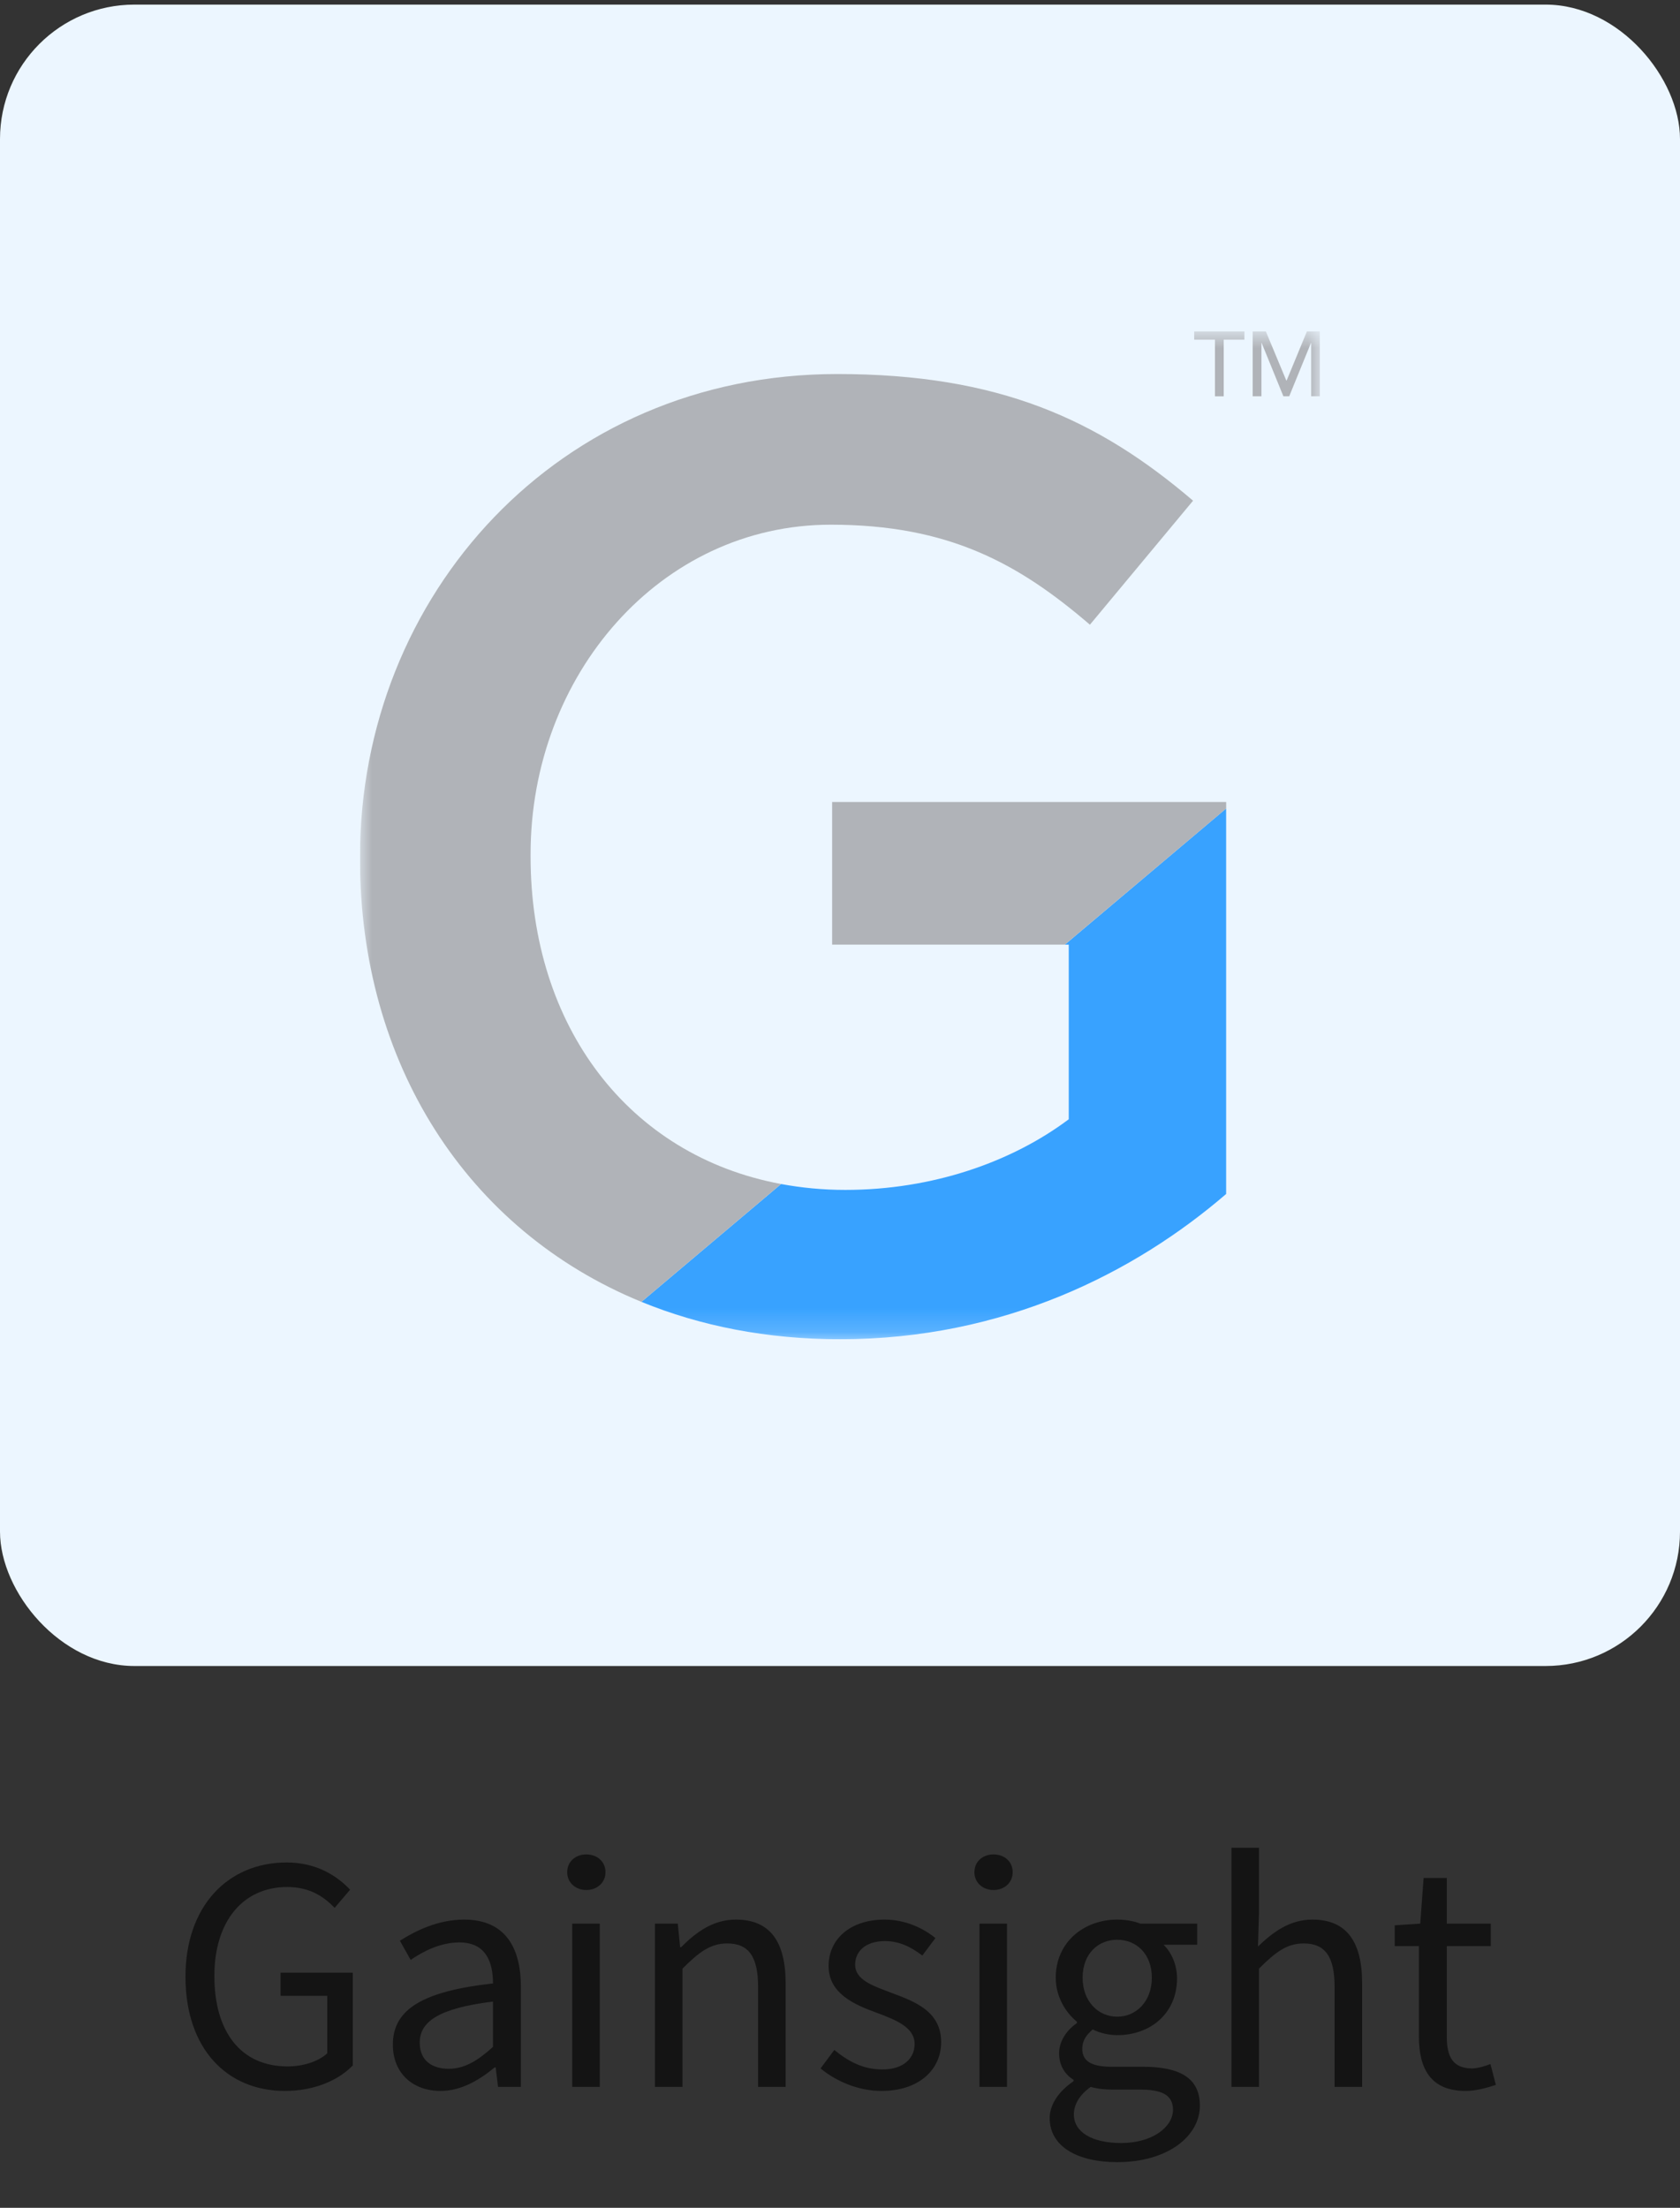
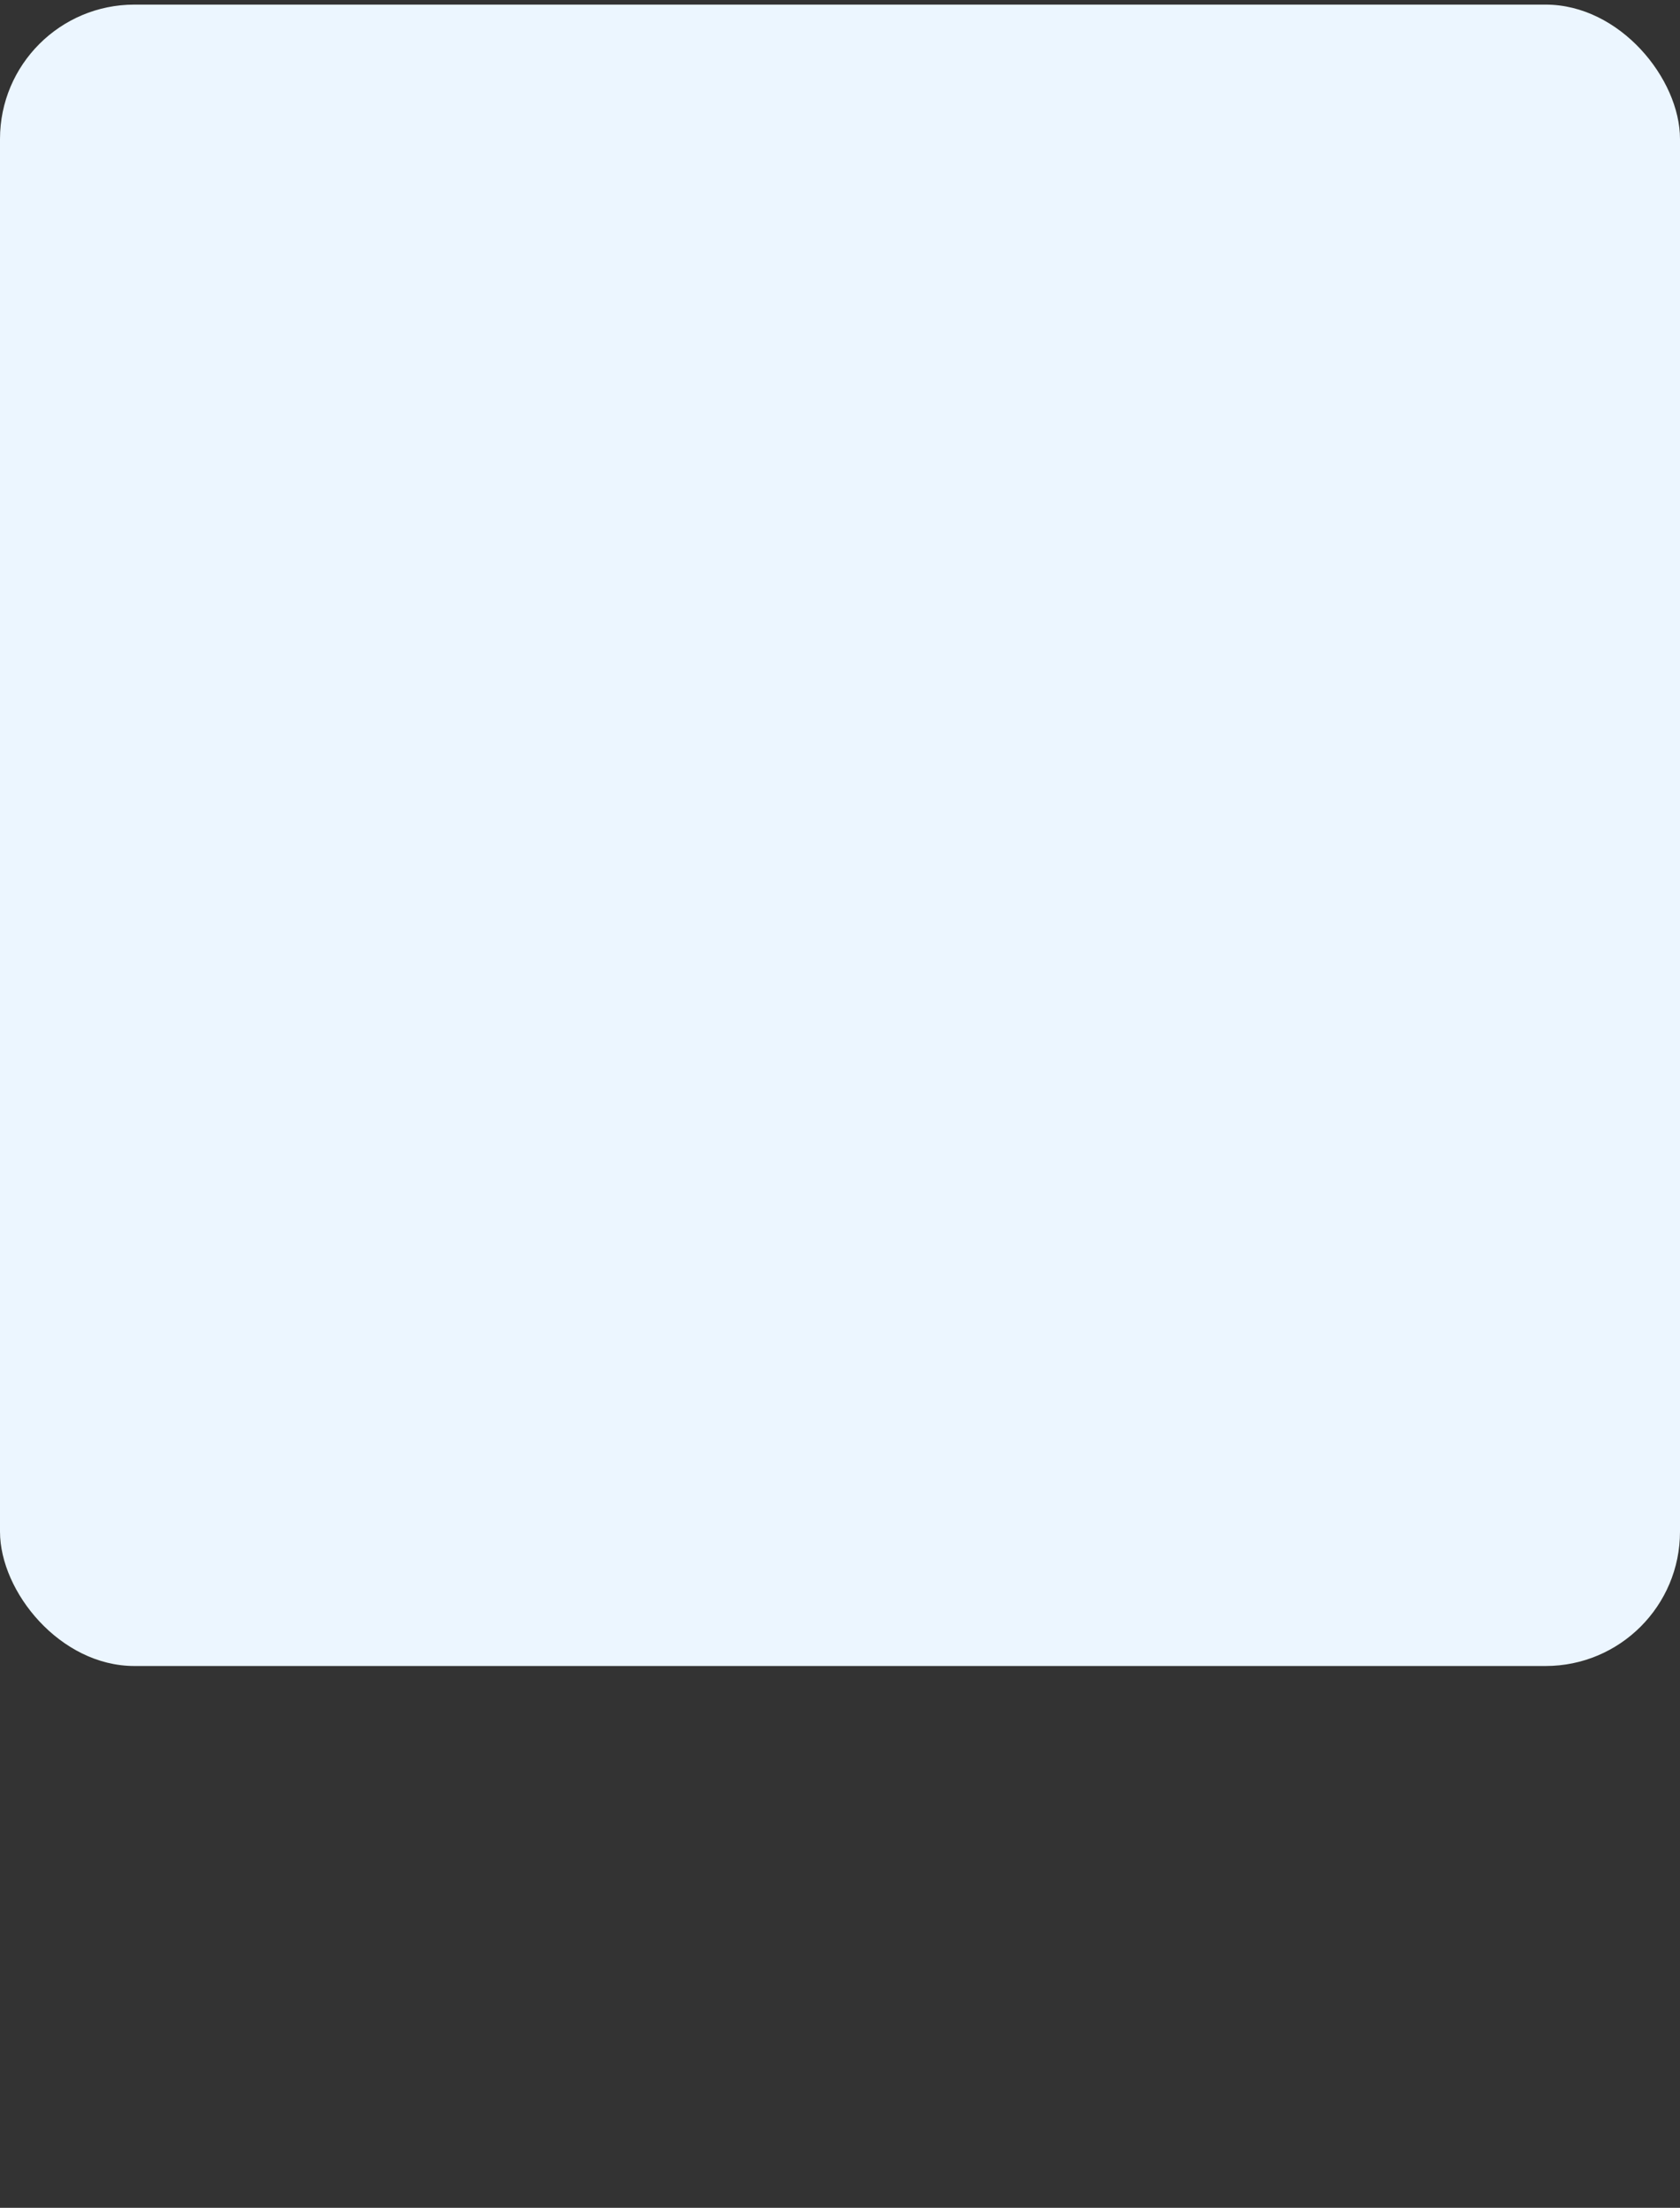
<svg xmlns="http://www.w3.org/2000/svg" width="70" height="92" viewBox="0 0 70 92" fill="none">
  <rect x="0" y="0" width="70" height="92" fill="#333333" stroke="none" />
  <rect y="0.192" width="70" height="69.231" rx="5.6" fill="#ECF6FF" />
  <g clip-path="url(#clip0_15237_10604)">
    <mask id="mask0_15237_10604" style="mask-type:luminance" maskUnits="userSpaceOnUse" x="15" y="13" width="40" height="43">
      <path d="M55 13.808H15V55.808H55V13.808Z" fill="white" />
    </mask>
    <g mask="url(#mask0_15237_10604)">
      <path d="M44.531 39.362V46.64C42.162 48.419 38.856 49.584 35.221 49.584C34.289 49.584 33.399 49.496 32.545 49.339L26.727 54.249C29.181 55.255 31.958 55.807 35.002 55.807C41.833 55.807 47.287 53.029 51.089 49.753V33.691L44.367 39.365H44.531V39.362Z" fill="#38A2FF" />
-       <path d="M34.672 33.418V39.362H44.368L51.09 33.691V33.418H34.672Z" fill="#B0B3B8" />
-       <path d="M22.108 35.697V35.586C22.108 28.142 27.507 21.864 34.615 21.864C39.518 21.864 42.438 23.474 45.413 26.032L49.711 20.864C45.744 17.475 41.611 15.586 34.889 15.586C23.264 15.583 15 24.806 15 35.697V35.807C15 44.284 19.44 51.266 26.726 54.249L32.544 49.338C26.181 48.156 22.108 42.751 22.108 35.697Z" fill="#B0B3B8" />
+       <path d="M34.672 33.418V39.362H44.368V33.418H34.672Z" fill="#B0B3B8" />
      <path d="M50.621 14.153H49.758V13.808H51.85V14.153H50.988V16.514H50.623V14.153H50.621Z" fill="#B0B3B8" />
-       <path d="M52.201 13.808H52.743L53.595 15.854H53.611L54.455 13.808H54.997V16.512H54.633V14.288H54.625L53.718 16.512H53.474L52.568 14.288H52.56V16.512H52.195V13.808H52.201Z" fill="#B0B3B8" />
    </g>
  </g>
-   <path opacity="0.6" d="M11.872 87.13C9.45 87.13 7.728 85.366 7.728 82.37C7.728 79.416 9.506 77.61 11.942 77.61C13.216 77.61 14.056 78.184 14.588 78.744L13.944 79.5C13.482 79.024 12.894 78.632 11.97 78.632C10.122 78.632 8.932 80.06 8.932 82.342C8.932 84.652 10.024 86.108 11.984 86.108C12.642 86.108 13.272 85.898 13.636 85.562V83.168H11.69V82.202H14.7V86.066C14.112 86.682 13.104 87.13 11.872 87.13ZM18.357 87.13C17.223 87.13 16.369 86.416 16.369 85.198C16.369 83.714 17.643 82.972 20.541 82.65C20.541 81.782 20.261 80.942 19.141 80.942C18.357 80.942 17.643 81.306 17.111 81.67L16.663 80.872C17.293 80.466 18.245 79.99 19.337 79.99C21.003 79.99 21.703 81.096 21.703 82.79V86.962H20.751L20.653 86.15H20.611C19.967 86.682 19.211 87.13 18.357 87.13ZM18.693 86.206C19.351 86.206 19.883 85.884 20.541 85.296V83.406C18.273 83.686 17.489 84.246 17.489 85.114C17.489 85.884 18.021 86.206 18.693 86.206ZM23.843 86.962V80.158H24.991V86.962H23.843ZM24.431 78.758C23.983 78.758 23.633 78.45 23.633 78.016C23.633 77.568 23.983 77.274 24.431 77.274C24.879 77.274 25.229 77.568 25.229 78.016C25.229 78.45 24.879 78.758 24.431 78.758ZM27.289 86.962V80.158H28.241L28.339 81.138H28.381C29.025 80.494 29.725 79.99 30.663 79.99C32.091 79.99 32.735 80.914 32.735 82.65V86.962H31.587V82.804C31.587 81.53 31.195 80.984 30.299 80.984C29.599 80.984 29.123 81.348 28.437 82.034V86.962H27.289ZM36.723 87.13C35.757 87.13 34.833 86.724 34.189 86.192L34.763 85.422C35.351 85.898 35.953 86.234 36.765 86.234C37.661 86.234 38.109 85.758 38.109 85.17C38.109 84.47 37.297 84.162 36.555 83.882C35.589 83.532 34.525 83.07 34.525 81.922C34.525 80.83 35.393 79.99 36.863 79.99C37.717 79.99 38.459 80.34 38.977 80.76L38.431 81.488C37.969 81.138 37.479 80.886 36.877 80.886C36.023 80.886 35.631 81.348 35.631 81.866C35.631 82.51 36.373 82.748 37.143 83.042C38.123 83.406 39.215 83.812 39.215 85.1C39.215 86.206 38.333 87.13 36.723 87.13ZM40.81 86.962V80.158H41.958V86.962H40.81ZM41.398 78.758C40.95 78.758 40.6 78.45 40.6 78.016C40.6 77.568 40.95 77.274 41.398 77.274C41.846 77.274 42.196 77.568 42.196 78.016C42.196 78.45 41.846 78.758 41.398 78.758ZM46.551 90.098C44.885 90.098 43.737 89.44 43.737 88.264C43.737 87.69 44.115 87.144 44.731 86.724V86.668C44.395 86.458 44.129 86.094 44.129 85.562C44.129 84.988 44.521 84.54 44.871 84.302V84.246C44.423 83.882 43.989 83.224 43.989 82.412C43.989 80.928 45.165 79.99 46.551 79.99C46.929 79.99 47.265 80.06 47.517 80.158H49.883V81.04H48.483C48.805 81.348 49.043 81.866 49.043 82.44C49.043 83.896 47.937 84.806 46.551 84.806C46.215 84.806 45.837 84.722 45.529 84.568C45.291 84.778 45.095 85.002 45.095 85.38C45.095 85.814 45.375 86.122 46.299 86.122H47.615C49.197 86.122 49.995 86.612 49.995 87.746C49.995 89.006 48.665 90.098 46.551 90.098ZM46.551 84.036C47.335 84.036 47.993 83.406 47.993 82.412C47.993 81.418 47.349 80.83 46.551 80.83C45.753 80.83 45.109 81.418 45.109 82.412C45.109 83.406 45.767 84.036 46.551 84.036ZM46.719 89.3C48.021 89.3 48.875 88.628 48.875 87.914C48.875 87.284 48.385 87.074 47.503 87.074H46.327C46.061 87.074 45.739 87.046 45.445 86.962C44.955 87.312 44.745 87.718 44.745 88.11C44.745 88.838 45.487 89.3 46.719 89.3ZM51.31 86.962V76.994H52.458V79.71L52.416 81.11C53.06 80.494 53.746 79.99 54.684 79.99C56.112 79.99 56.756 80.914 56.756 82.65V86.962H55.608V82.804C55.608 81.53 55.216 80.984 54.32 80.984C53.62 80.984 53.144 81.348 52.458 82.034V86.962H51.31ZM61.067 87.13C59.611 87.13 59.121 86.206 59.121 84.862V81.096H58.113V80.228L59.177 80.158L59.317 78.254H60.283V80.158H62.117V81.096H60.283V84.876C60.283 85.716 60.549 86.192 61.333 86.192C61.571 86.192 61.879 86.094 62.103 86.01L62.327 86.878C61.949 87.004 61.487 87.13 61.067 87.13Z" fill="black" />
  <defs>
    <clipPath id="clip0_15237_10604">
-       <rect width="40" height="42" fill="white" transform="translate(15 13.808)" />
-     </clipPath>
+       </clipPath>
  </defs>
</svg>